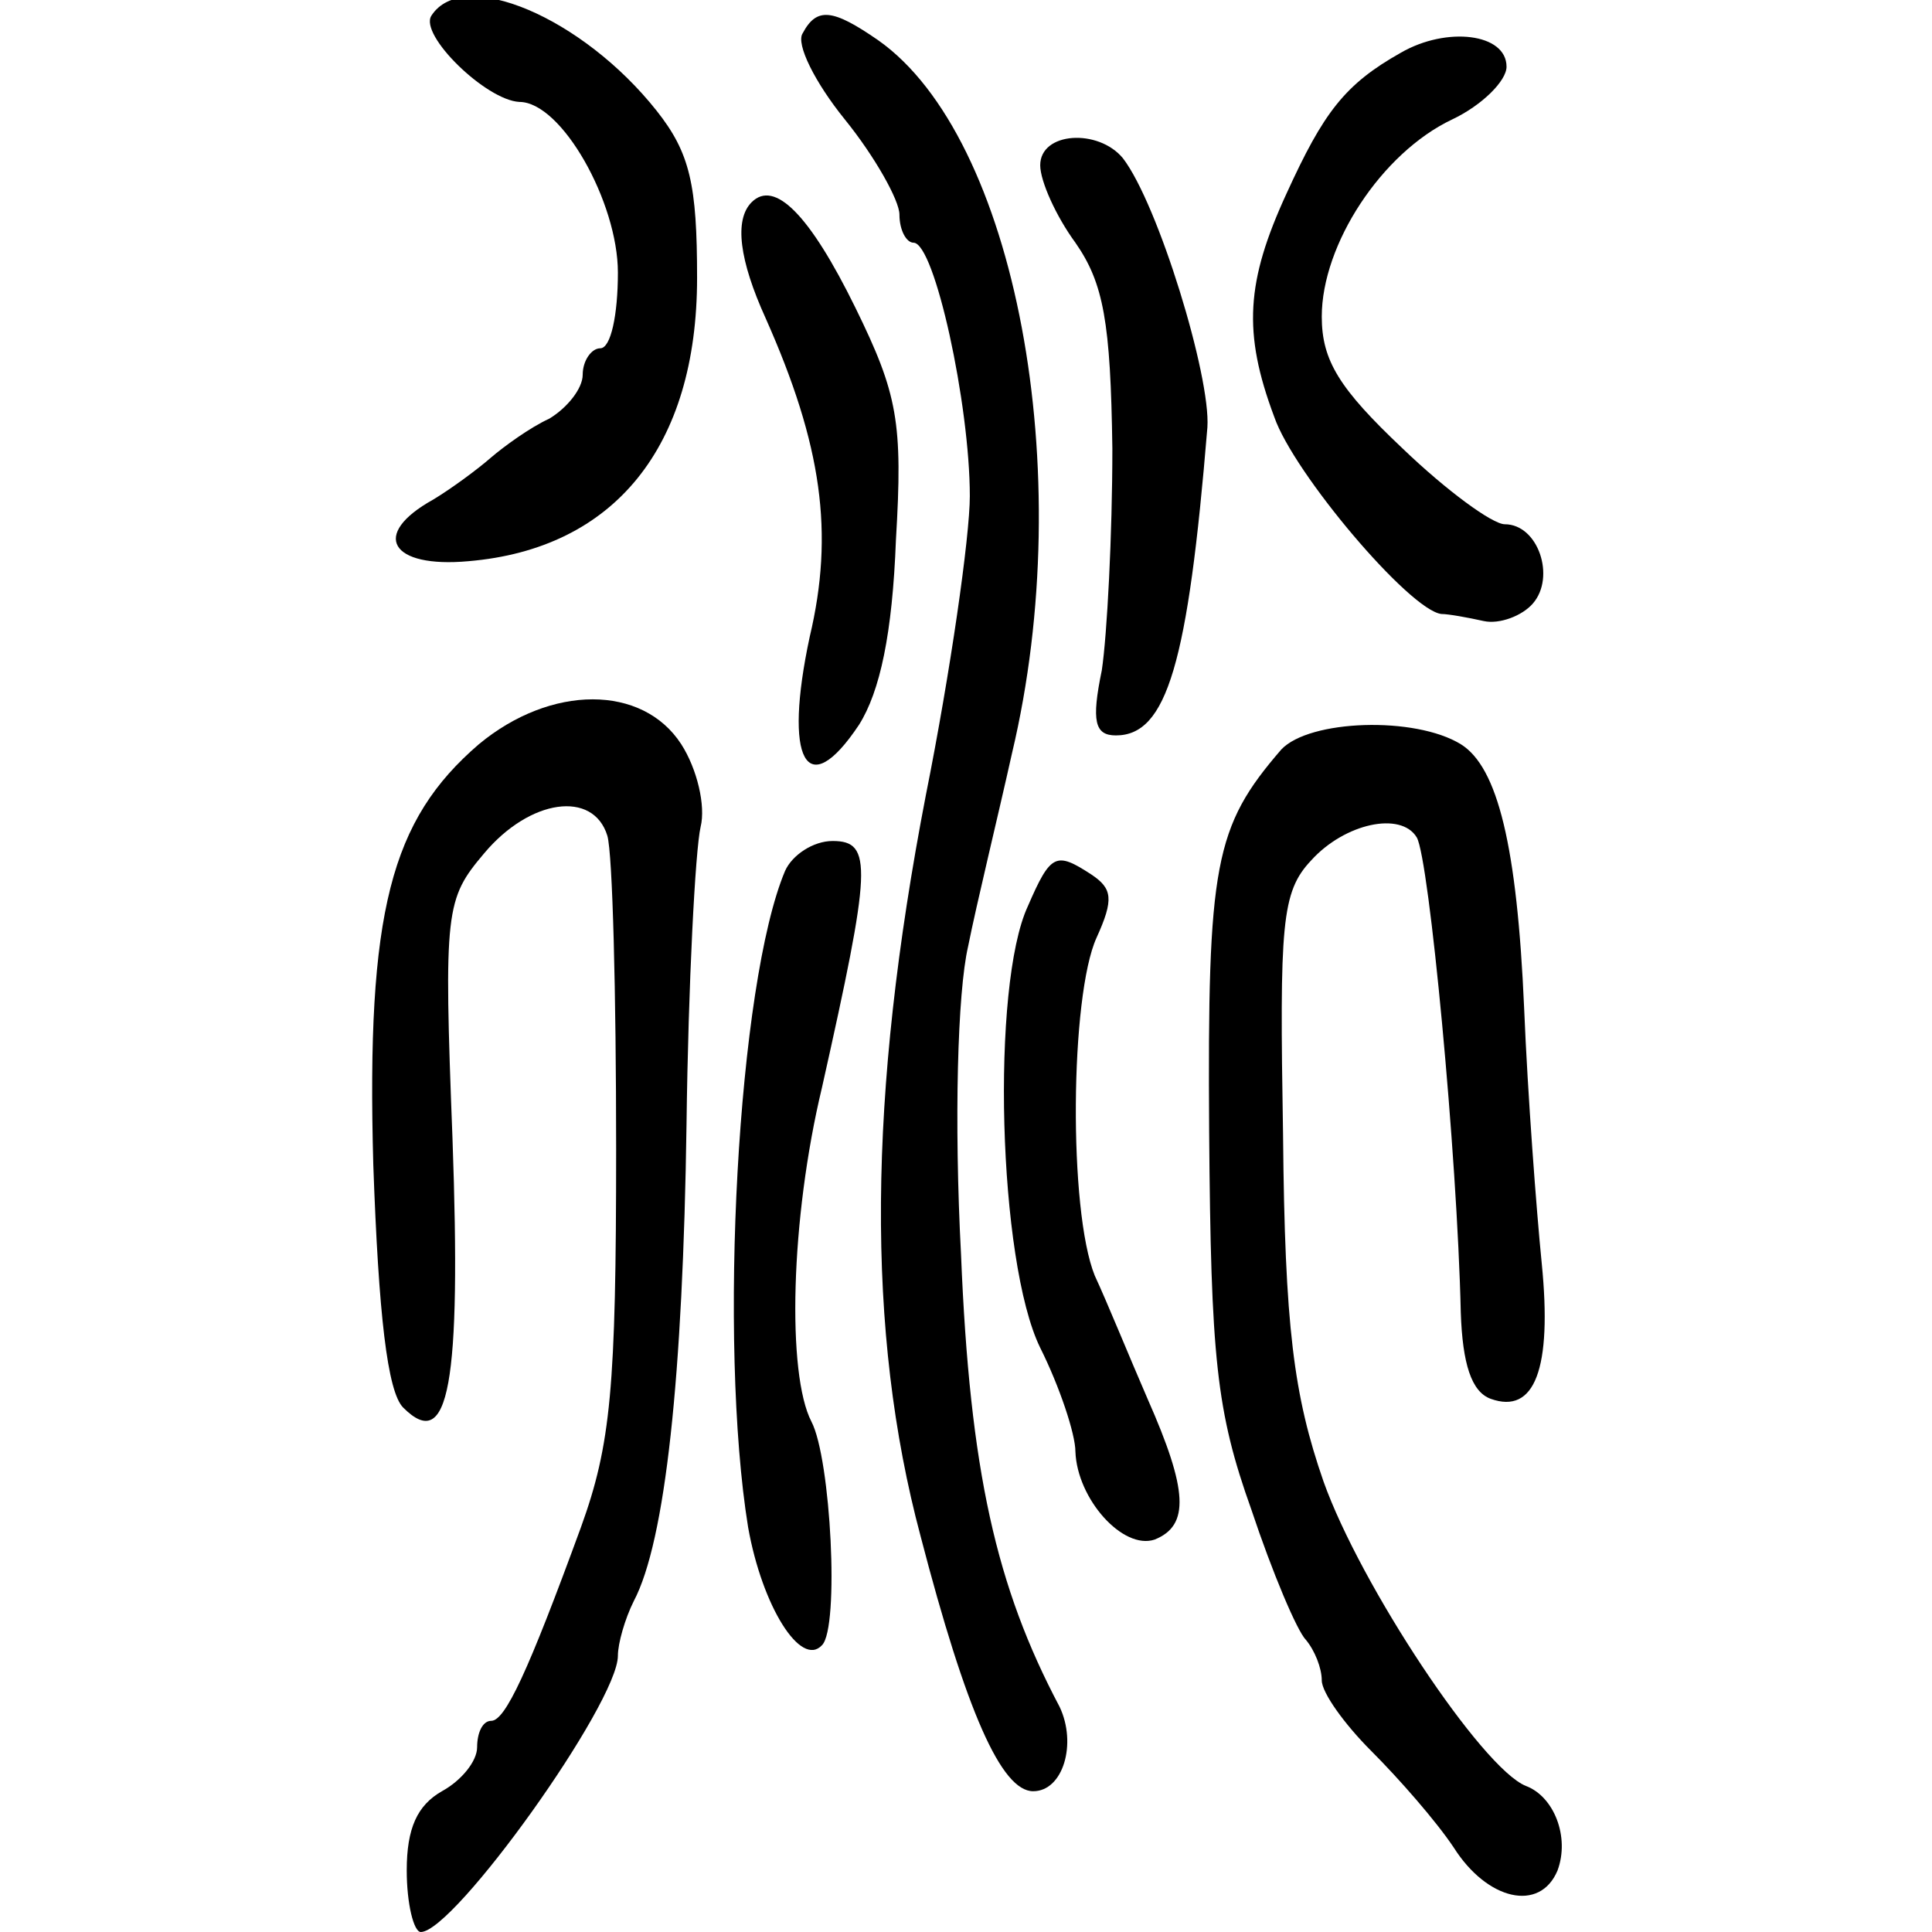
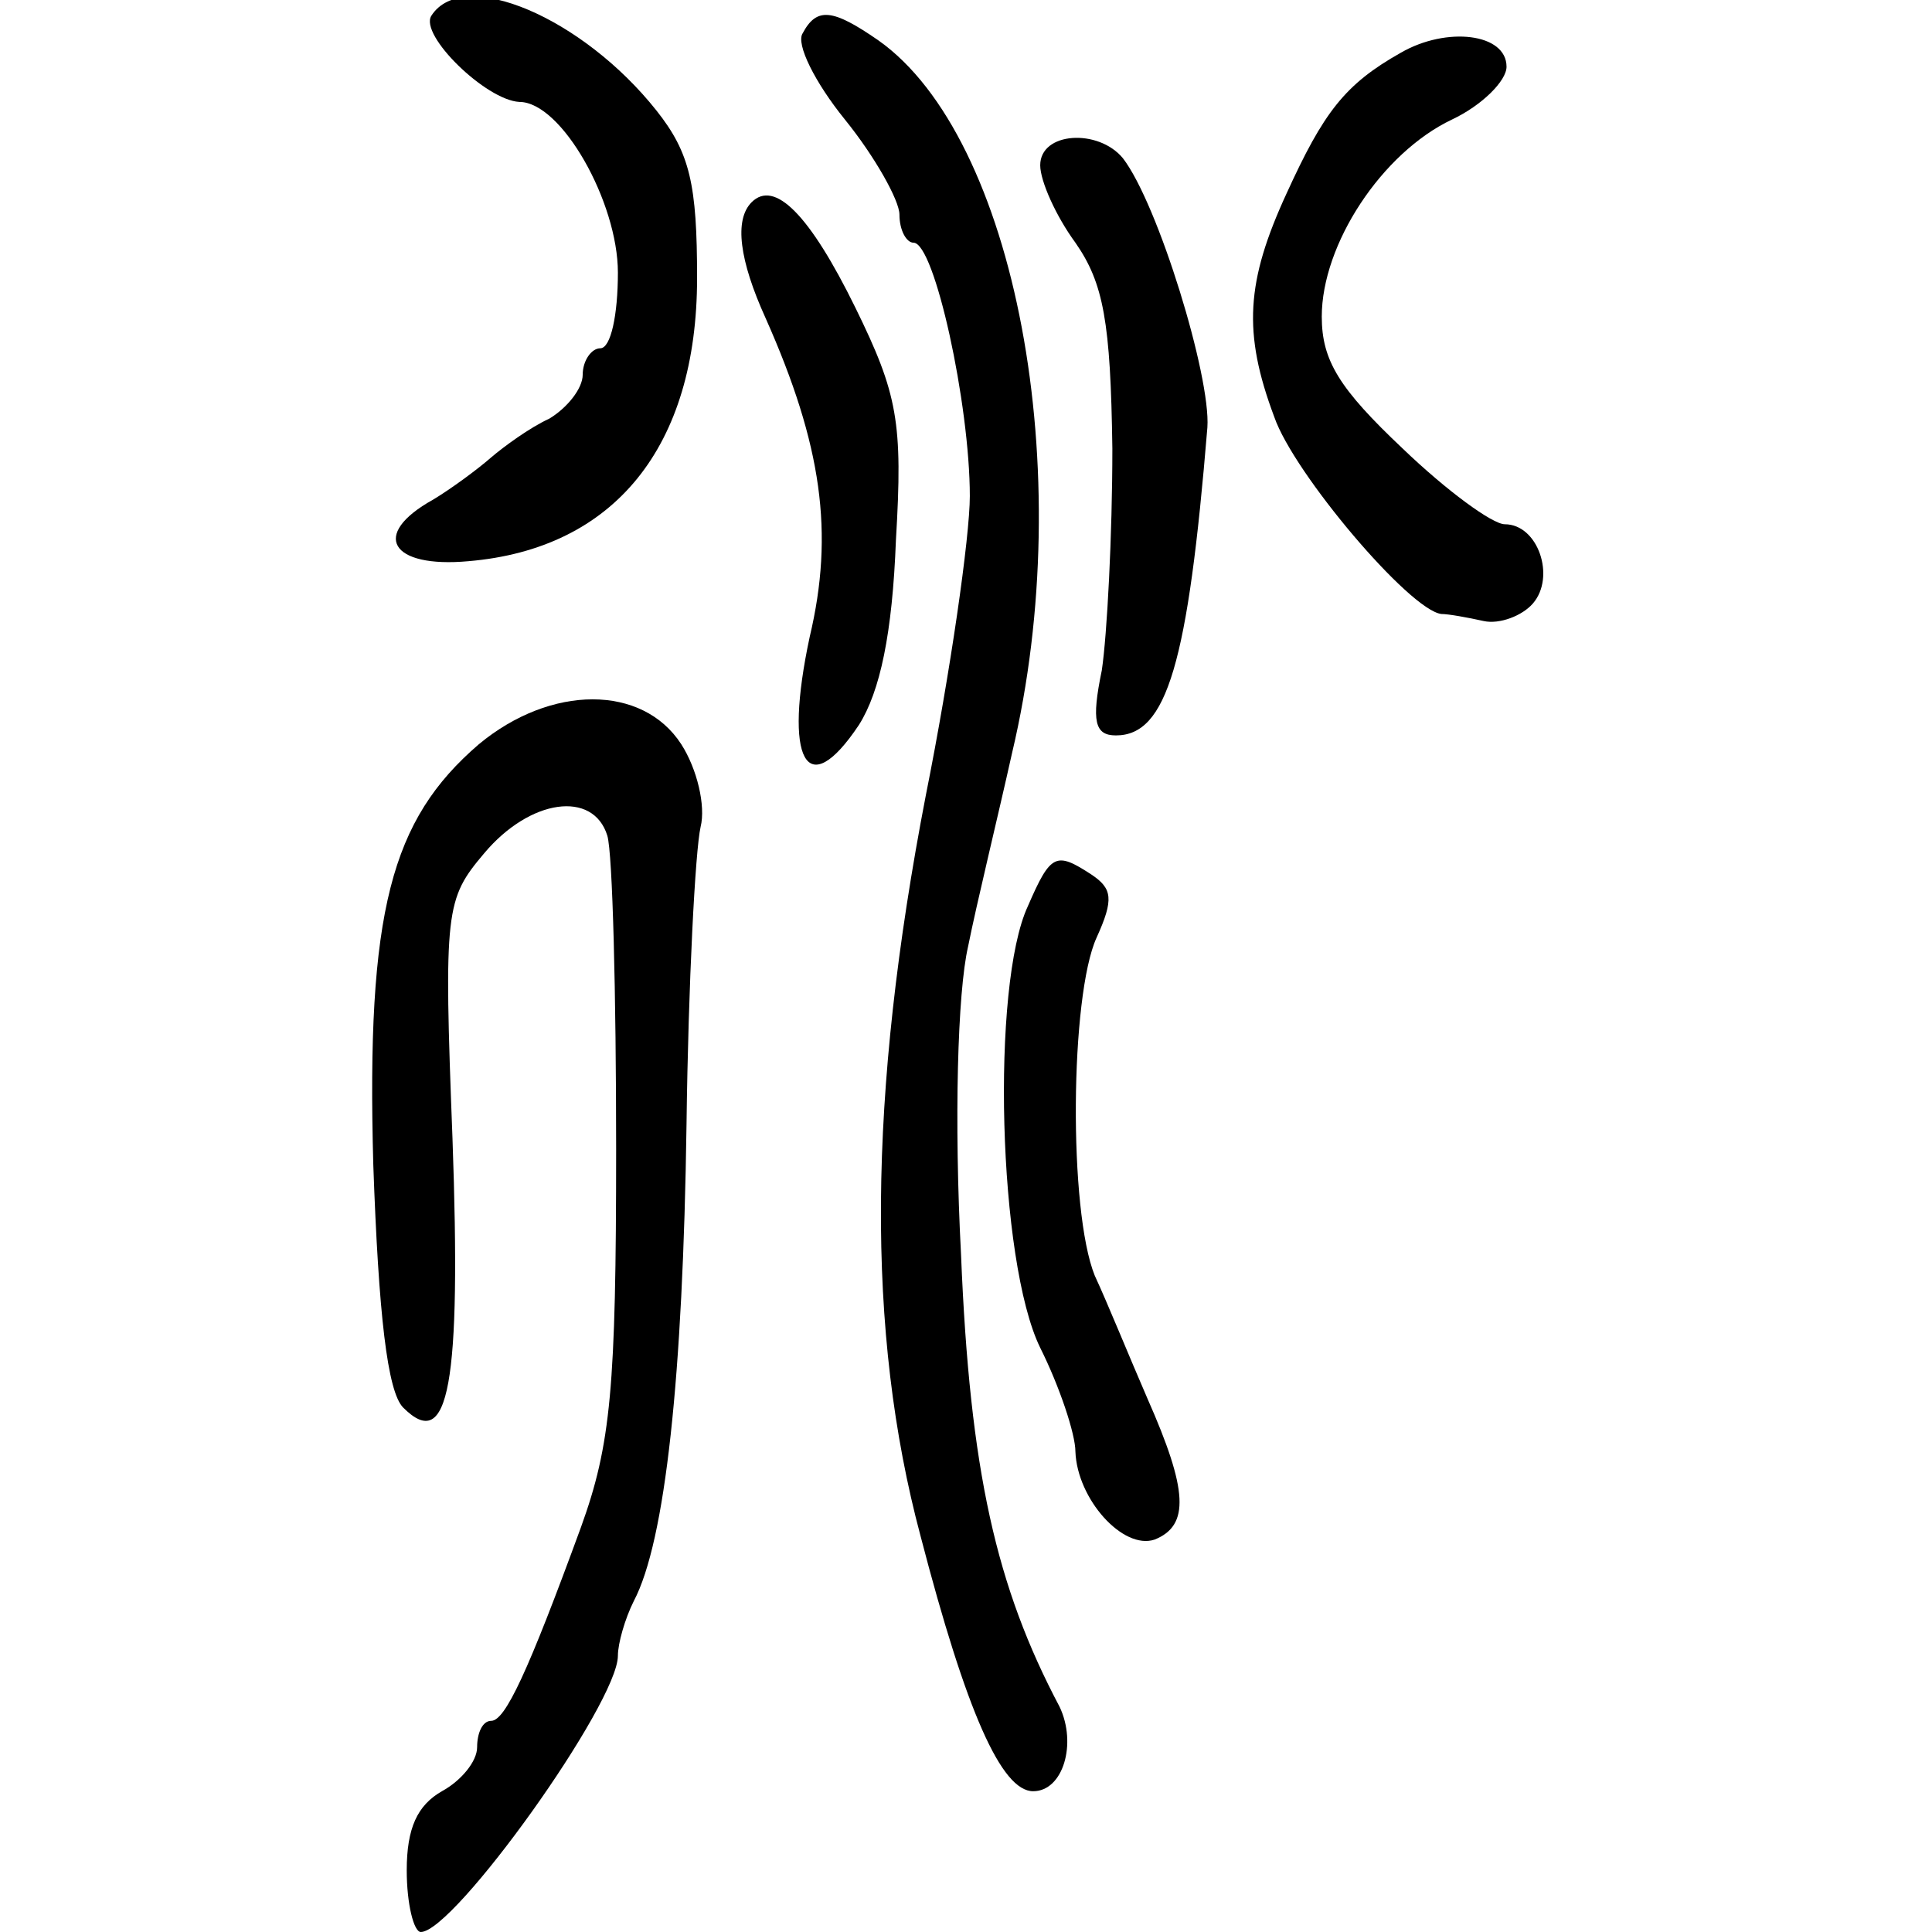
<svg xmlns="http://www.w3.org/2000/svg" xmlns:ns1="http://sodipodi.sourceforge.net/DTD/sodipodi-0.dtd" xmlns:ns2="http://www.inkscape.org/namespaces/inkscape" version="1.1" id="svg4016" width="300" height="300" viewBox="0 0 300 300" xml:space="preserve" ns1:docname="衍-seal.svg" ns2:version="1.2.2 (732a01da63, 2022-12-09)">
  <ns1:namedview id="namedview24" pagecolor="#ffffff" bordercolor="#666666" borderopacity="1.0" ns2:showpageshadow="2" ns2:pageopacity="0.0" ns2:pagecheckerboard="0" ns2:deskcolor="#d1d1d1" showgrid="false" ns2:zoom="1.6685877" ns2:cx="14.083767" ns2:cy="120.46115" ns2:window-width="1920" ns2:window-height="982" ns2:window-x="-10" ns2:window-y="-10" ns2:window-maximized="1" ns2:current-layer="g1855" />
  <defs id="defs4020">
    <pattern id="EMFhbasepattern" patternUnits="userSpaceOnUse" width="6" height="6" x="0" y="0" />
    <pattern id="EMFhbasepattern-5" patternUnits="userSpaceOnUse" width="6" height="6" x="0" y="0" />
    <pattern id="EMFhbasepattern-2" patternUnits="userSpaceOnUse" width="6" height="6" x="0" y="0" />
    <pattern id="EMFhbasepattern-25" patternUnits="userSpaceOnUse" width="6" height="6" x="0" y="0" />
    <pattern id="EMFhbasepattern-5-1" patternUnits="userSpaceOnUse" width="6" height="6" x="0" y="0" />
    <pattern id="EMFhbasepattern-2-9" patternUnits="userSpaceOnUse" width="6" height="6" x="0" y="0" />
    <pattern id="EMFhbasepattern-8" patternUnits="userSpaceOnUse" width="6" height="6" x="0" y="0" />
    <pattern id="EMFhbasepattern-5-5" patternUnits="userSpaceOnUse" width="6" height="6" x="0" y="0" />
    <pattern id="EMFhbasepattern-2-95" patternUnits="userSpaceOnUse" width="6" height="6" x="0" y="0" />
    <pattern id="EMFhbasepattern-4" patternUnits="userSpaceOnUse" width="6" height="6" x="0" y="0" />
    <pattern id="EMFhbasepattern-1" patternUnits="userSpaceOnUse" width="6" height="6" x="0" y="0" />
    <pattern id="EMFhbasepattern-7" patternUnits="userSpaceOnUse" width="6" height="6" x="0" y="0" />
    <pattern id="EMFhbasepattern-87" patternUnits="userSpaceOnUse" width="6" height="6" x="0" y="0" />
    <pattern id="EMFhbasepattern-0" patternUnits="userSpaceOnUse" width="6" height="6" x="0" y="0" />
    <pattern id="EMFhbasepattern-80" patternUnits="userSpaceOnUse" width="6" height="6" x="0" y="0" />
    <pattern id="EMFhbasepattern-81" patternUnits="userSpaceOnUse" width="6" height="6" x="0" y="0" />
    <pattern id="EMFhbasepattern-72" patternUnits="userSpaceOnUse" width="6" height="6" x="0" y="0" />
    <pattern id="EMFhbasepattern-9" patternUnits="userSpaceOnUse" width="6" height="6" x="0" y="0" />
    <pattern id="EMFhbasepattern-13" patternUnits="userSpaceOnUse" width="6" height="6" x="0" y="0" />
    <pattern id="EMFhbasepattern-96" patternUnits="userSpaceOnUse" width="6" height="6" x="0" y="0" />
    <pattern id="EMFhbasepattern-54" patternUnits="userSpaceOnUse" width="6" height="6" x="0" y="0" />
    <pattern id="EMFhbasepattern-97" patternUnits="userSpaceOnUse" width="6" height="6" x="0" y="0" />
    <pattern id="EMFhbasepattern-09" patternUnits="userSpaceOnUse" width="6" height="6" x="0" y="0" />
    <pattern id="EMFhbasepattern-3" patternUnits="userSpaceOnUse" width="6" height="6" x="0" y="0" />
    <pattern id="EMFhbasepattern-95" patternUnits="userSpaceOnUse" width="6" height="6" x="0" y="0" />
    <pattern id="EMFhbasepattern-545" patternUnits="userSpaceOnUse" width="6" height="6" x="0" y="0" />
    <pattern id="EMFhbasepattern-877" patternUnits="userSpaceOnUse" width="6" height="6" x="0" y="0" />
    <pattern id="EMFhbasepattern-12" patternUnits="userSpaceOnUse" width="6" height="6" x="0" y="0" />
    <pattern id="EMFhbasepattern-14" patternUnits="userSpaceOnUse" width="6" height="6" x="0" y="0" />
  </defs>
  <g transform="matrix(0.147,0,0,-0.147,63.042,300.642)" fill="#000000" stroke="none" id="g1732">
    <g transform="matrix(2.344,0,0,2.344,-135.699,-127.228)" fill="#000000" stroke="none" id="g1855">
      <path style="fill:#010101;stroke:none;stroke-width:6.659" d="m 877.857,837.065 6.681,-6.637 -6.681,6.637" id="path4854" />
      <g transform="matrix(0.793,0,0,0.793,18.577,56.143)" fill="#000000" stroke="none" id="g1740">
        <path d="m 64,1089 c -7,-11 31,-48 50,-49 24,0 56,-57 56,-97 0,-24 -4,-43 -10,-43 -5,0 -10,-7 -10,-15 0,-8 -9,-19 -19,-25 -11,-5 -26,-16 -33,-22 -8,-7 -23,-18 -33,-24 -36,-20 -24,-39 20,-35 83,7 130,65 130,161 0,53 -4,71 -23,95 -42,53 -110,82 -128,54 z" id="path1722" />
        <path d="m 275,1079 c -4,-6 7,-28 24,-49 17,-21 31,-46 31,-54 0,-9 4,-16 8,-16 12,0 32,-92 32,-144 0,-23 -11,-100 -25,-170 -33,-171 -34,-305 -3,-421 26,-100 46,-145 64,-145 17,0 25,27 15,48 -36,68 -51,134 -56,257 -4,76 -2,149 4,175 5,25 17,74 25,110 38,160 2,350 -76,405 -26,18 -35,19 -43,4 z" id="path1724" />
        <path d="m 615,1068 c -32,-18 -44,-34 -65,-80 -23,-50 -25,-79 -7,-127 11,-32 77,-110 95,-112 4,0 15,-2 24,-4 9,-2 22,3 28,10 13,15 3,45 -16,45 -7,0 -33,19 -58,43 -36,34 -46,50 -46,75 0,41 34,93 74,112 17,8 31,22 31,30 0,19 -34,23 -60,8 z" id="path1726" />
        <path d="m 410,1004 c 0,-9 9,-29 20,-44 16,-23 20,-45 21,-117 0,-49 -3,-106 -6,-126 -6,-29 -4,-37 8,-37 29,0 41,41 52,175 2,29 -28,127 -48,153 -14,17 -47,15 -47,-4 z" id="path1728" />
        <path d="m 246,983 c -10,-10 -7,-33 8,-66 32,-72 39,-122 25,-181 -15,-70 -2,-95 28,-50 12,19 19,52 21,105 4,67 1,83 -23,132 -26,53 -46,73 -59,60 z" id="path1730" />
        <path d="M 91,675 C 41,632 27,580 31,436 c 3,-85 8,-129 17,-138 26,-26 33,13 28,153 -5,130 -4,136 18,162 26,31 62,36 70,10 3,-10 5,-90 5,-178 C 169,309 166,277 149,230 119,148 106,120 98,120 93,120 90,113 90,105 90,97 81,86 70,80 56,72 50,59 50,35 50,16 54,0 58,0 c 19,0 112,130 112,157 0,7 4,21 9,31 18,34 28,128 30,271 1,80 5,156 8,169 3,12 -2,33 -11,47 -22,34 -74,34 -115,0 z" id="path1732" />
-         <path d="m 547,672 c -38,-44 -42,-65 -41,-217 1,-129 4,-159 24,-215 12,-36 26,-69 31,-74 5,-6 9,-16 9,-23 0,-7 13,-25 28,-40 16,-16 37,-40 47,-55 19,-30 49,-37 59,-13 7,19 -2,42 -18,48 -25,10 -94,114 -115,173 -17,49 -22,88 -23,197 -2,120 -1,138 16,156 19,21 51,28 60,13 7,-12 23,-180 25,-270 1,-29 6,-45 17,-49 25,-9 35,17 29,77 -3,30 -8,96 -10,145 -4,92 -15,137 -36,150 -26,16 -86,14 -102,-3 z" id="path1734" />
-         <path d="m 265,603 c -27,-64 -38,-268 -21,-373 8,-45 30,-80 42,-67 10,10 5,106 -6,127 -14,27 -12,115 6,190 28,125 29,140 6,140 -11,0 -23,-8 -27,-17 z" id="path1736" />
        <path d="m 403,583 c -21,-45 -17,-202 7,-251 11,-22 20,-49 20,-59 1,-27 27,-56 45,-50 20,8 19,28 -4,80 -10,23 -23,55 -30,70 -15,37 -14,159 1,192 10,22 9,28 -3,36 -20,13 -23,12 -36,-18 z" id="path1738" />
      </g>
    </g>
  </g>
</svg>